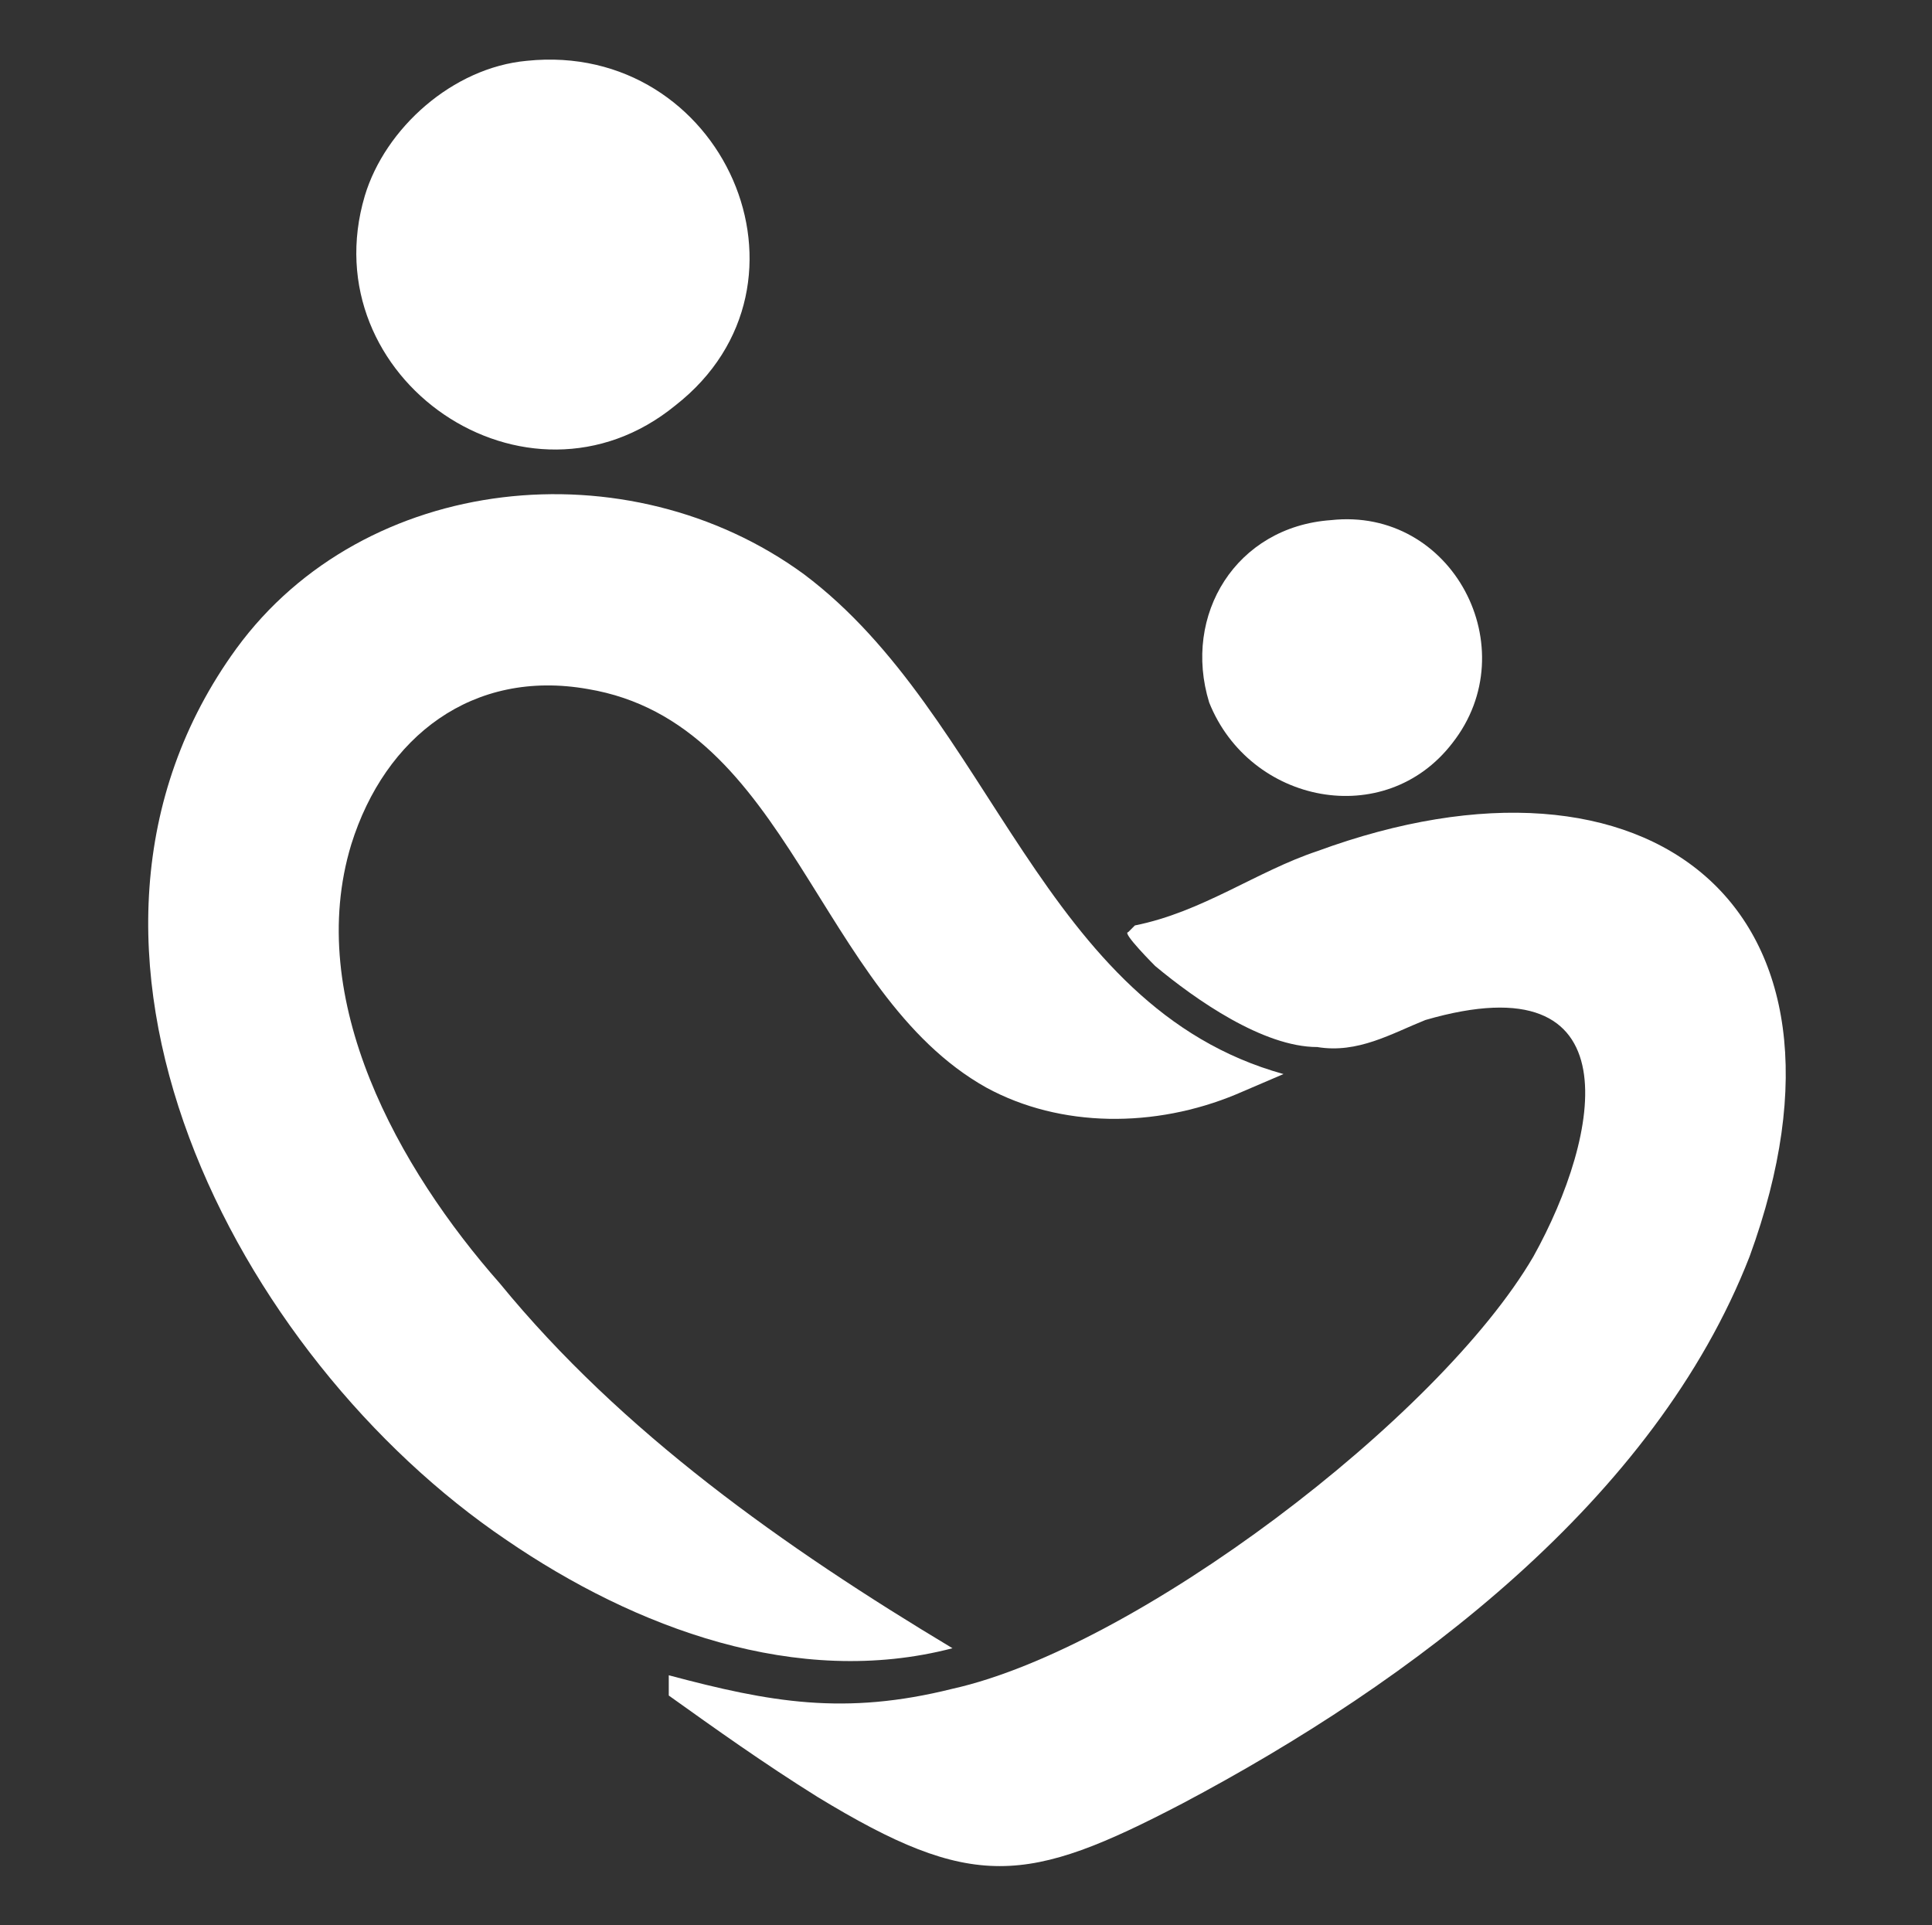
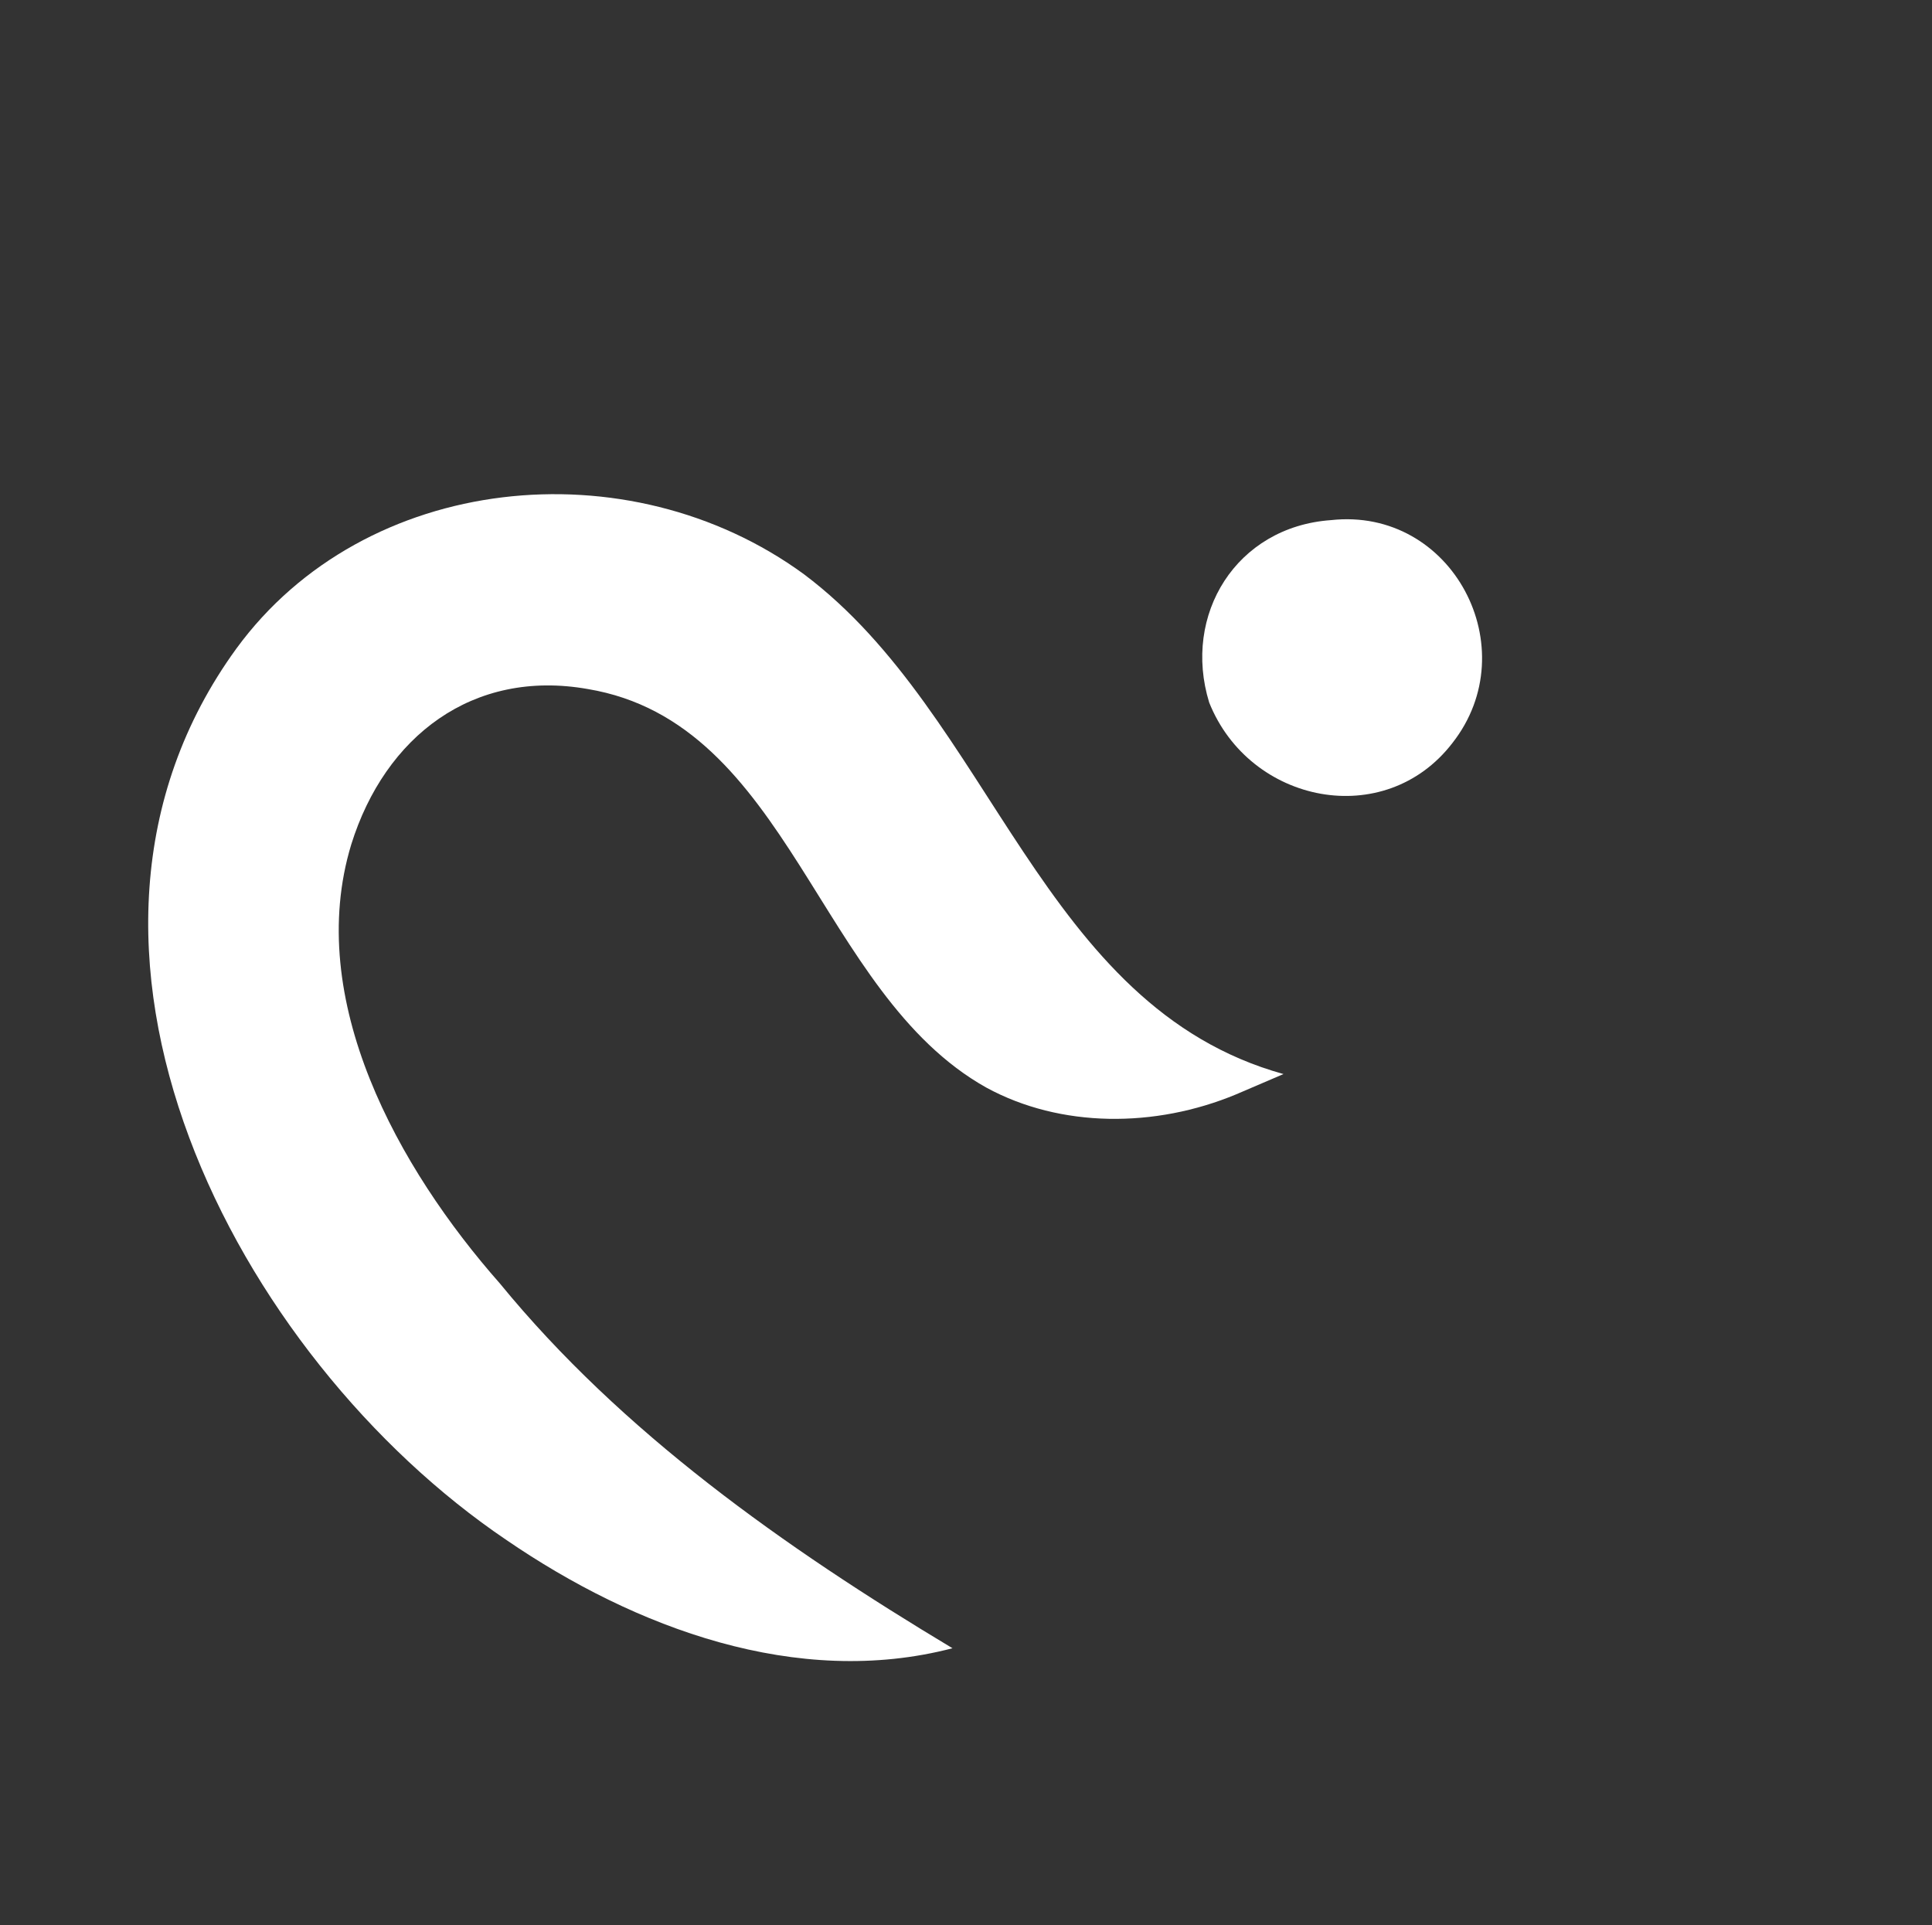
<svg xmlns="http://www.w3.org/2000/svg" id="Layer_1" version="1.1" viewBox="0 0 28.6 28.5">
  <rect x="0" y="0" width="28.6" height="28.5" fill="#333333" stroke="none" />
  <defs>
    <style>
      .st0 {
        fill: #fff;
      }
    </style>
  </defs>
  <g>
    <path class="st0" d="M19,15.9l-.7.3c-1.2.5-2.6.5-3.7-.1-2.5-1.4-2.9-5.4-5.9-5.9-1.7-.3-3,.7-3.5,2.3-.7,2.3.7,4.8,2.2,6.5,1.8,2.2,4.2,3.9,6.7,5.4-2.3.6-4.7-.3-6.6-1.6C3.5,20.1.3,14,3.5,9.6c1.9-2.6,5.8-3,8.4-1.1,2.8,2.1,3.5,6.4,7.1,7.4h0Z" />
-     <path class="st0" d="M7.8.9c2.9-.3,4.5,3.3,2.2,5.1-2.2,1.8-5.4-.4-4.6-3.1.3-1,1.3-1.9,2.4-2Z" />
+     <path class="st0" d="M7.8.9Z" />
  </g>
  <g>
-     <path class="st0" d="M16.8,13.7c1-.2,1.8-.8,2.7-1.1,4.9-1.8,8.3.8,6.4,6-1.4,3.6-5,6.3-8.4,8.1-2.3,1.2-3.1,1.3-5.4-.1-.8-.5-1.5-1-2.2-1.5,0,0,0-.3,0-.3,1.5.4,2.6.6,4.2.2,2.7-.6,7.2-4,8.6-6.4,1-1.8,1.5-4.4-1.6-3.5-.5.2-1,.5-1.6.4-.8,0-1.8-.7-2.4-1.2,0,0-.5-.5-.4-.5h0Z" />
    <path class="st0" d="M19.7,7.7c1.8-.2,2.9,1.9,1.8,3.3-1,1.3-3,.9-3.6-.6-.4-1.3.4-2.6,1.8-2.7h0Z" />
  </g>
</svg>